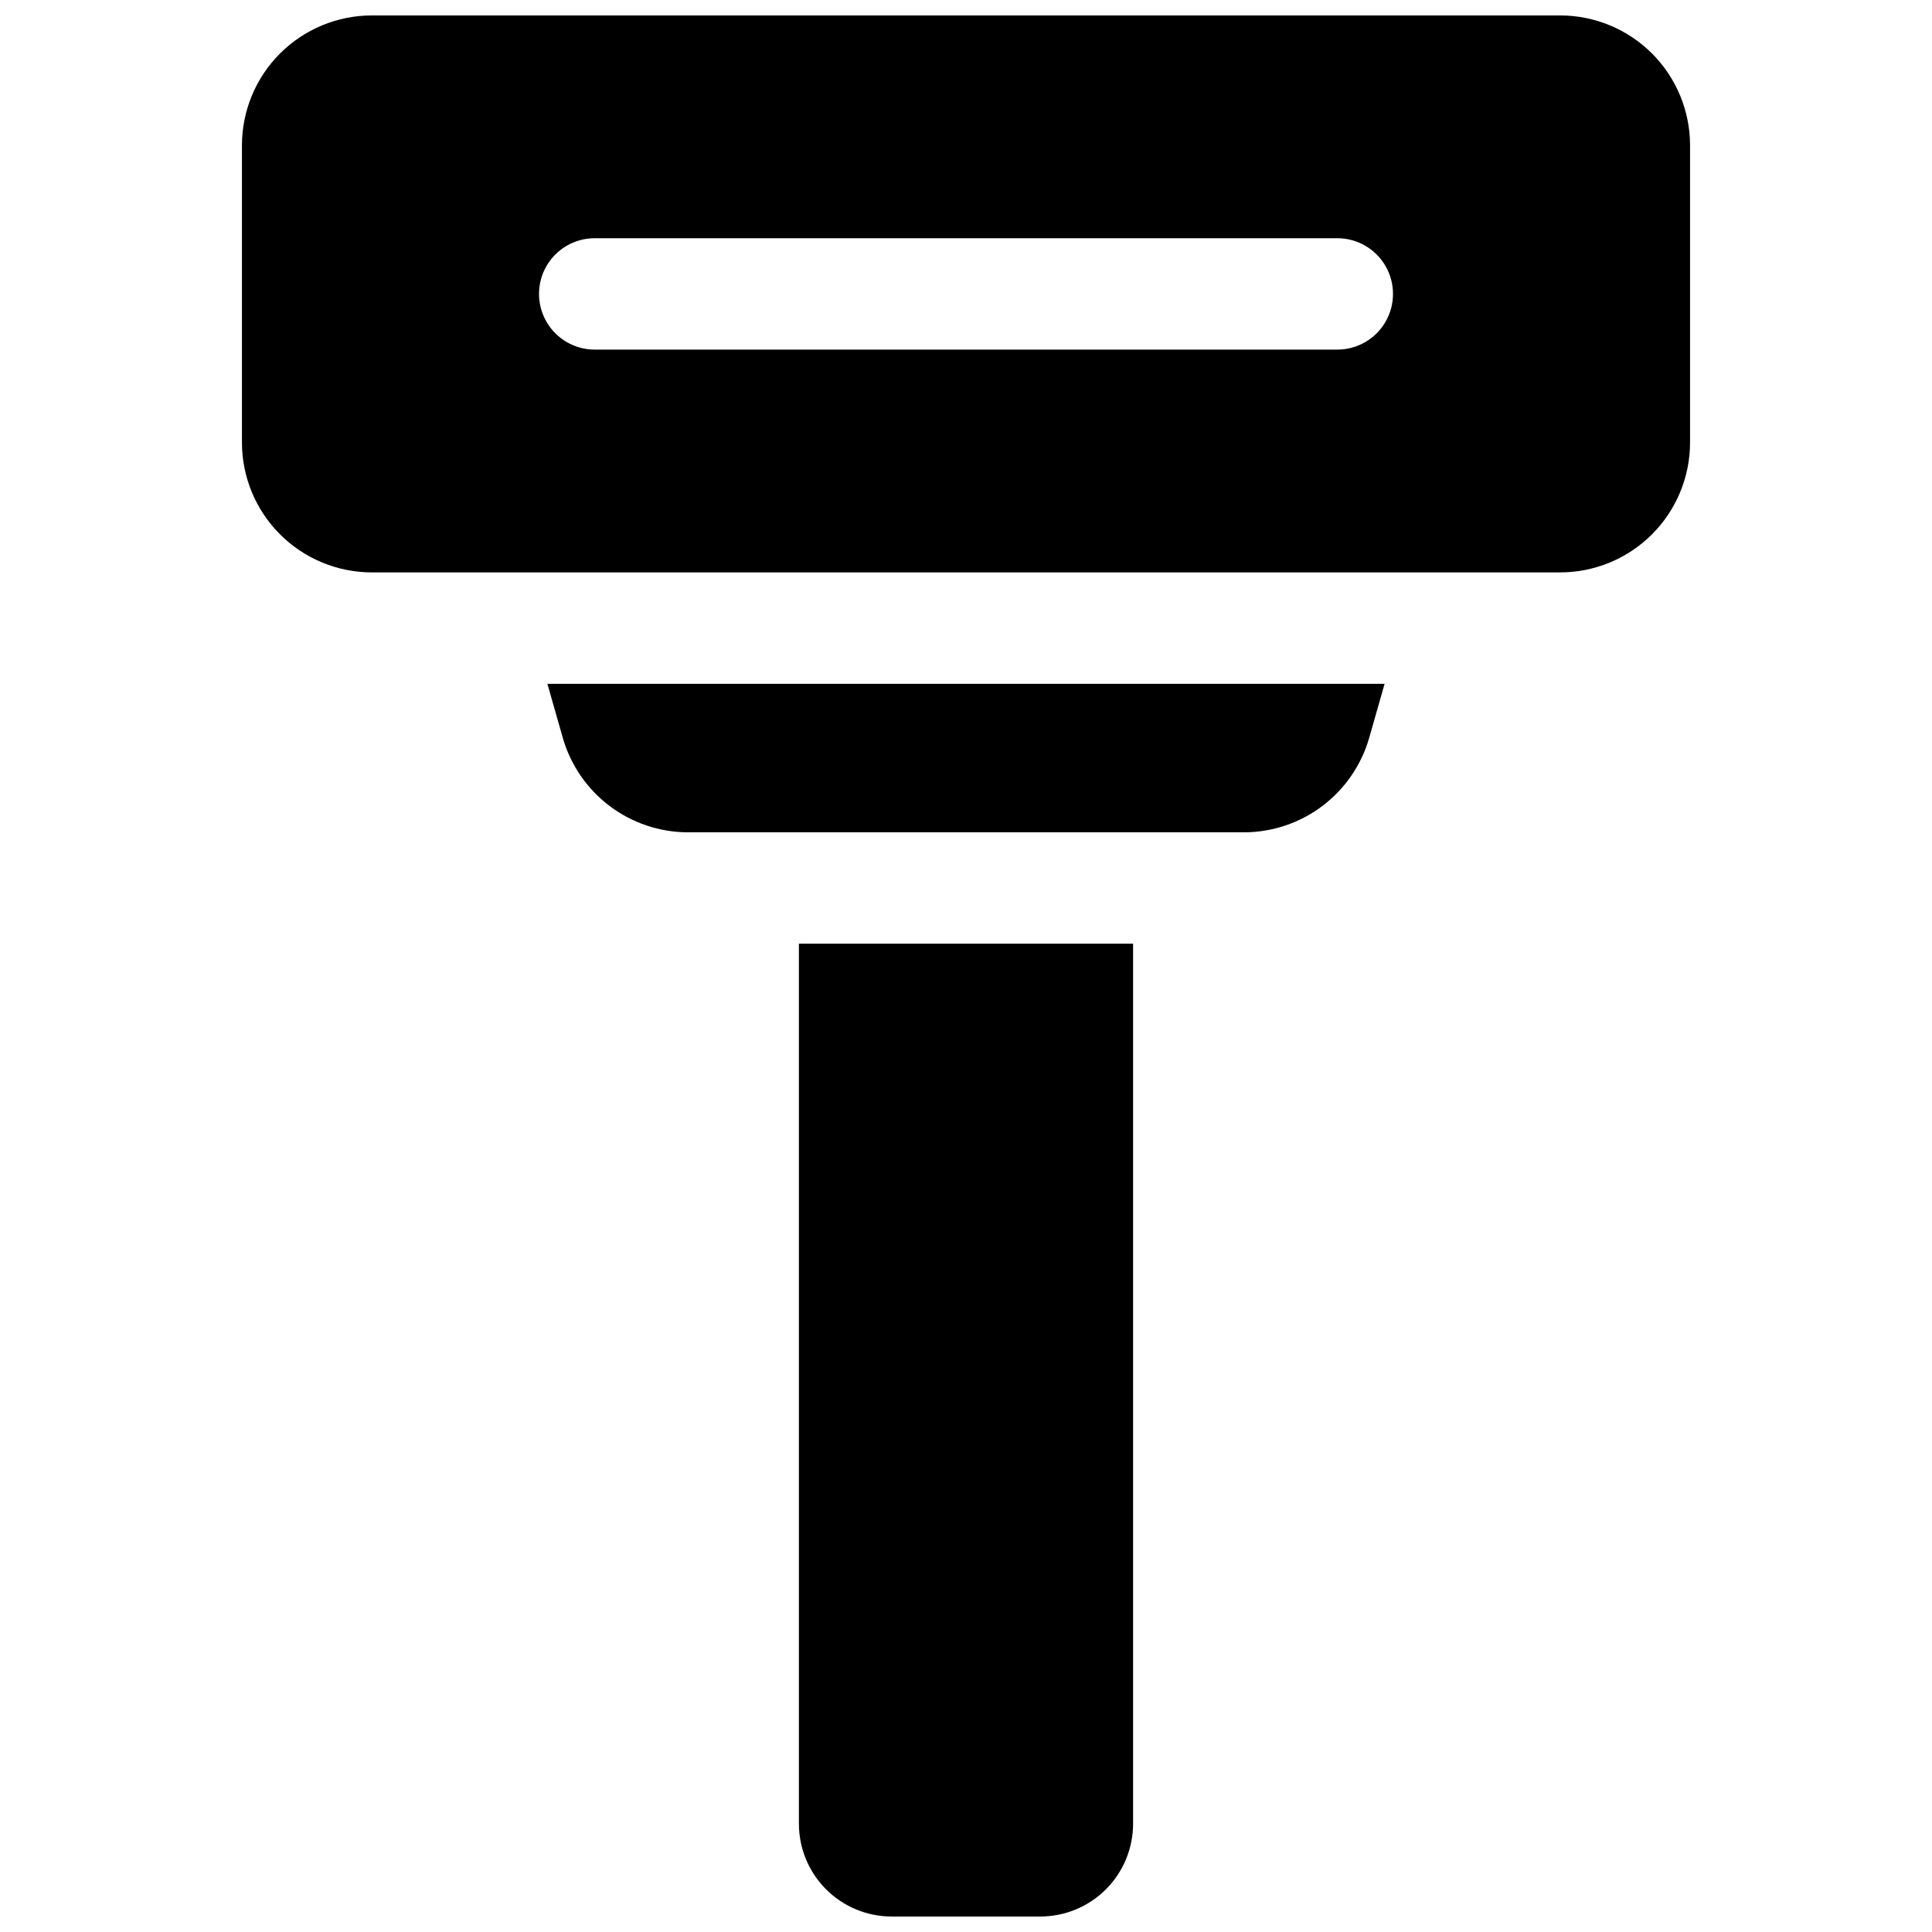
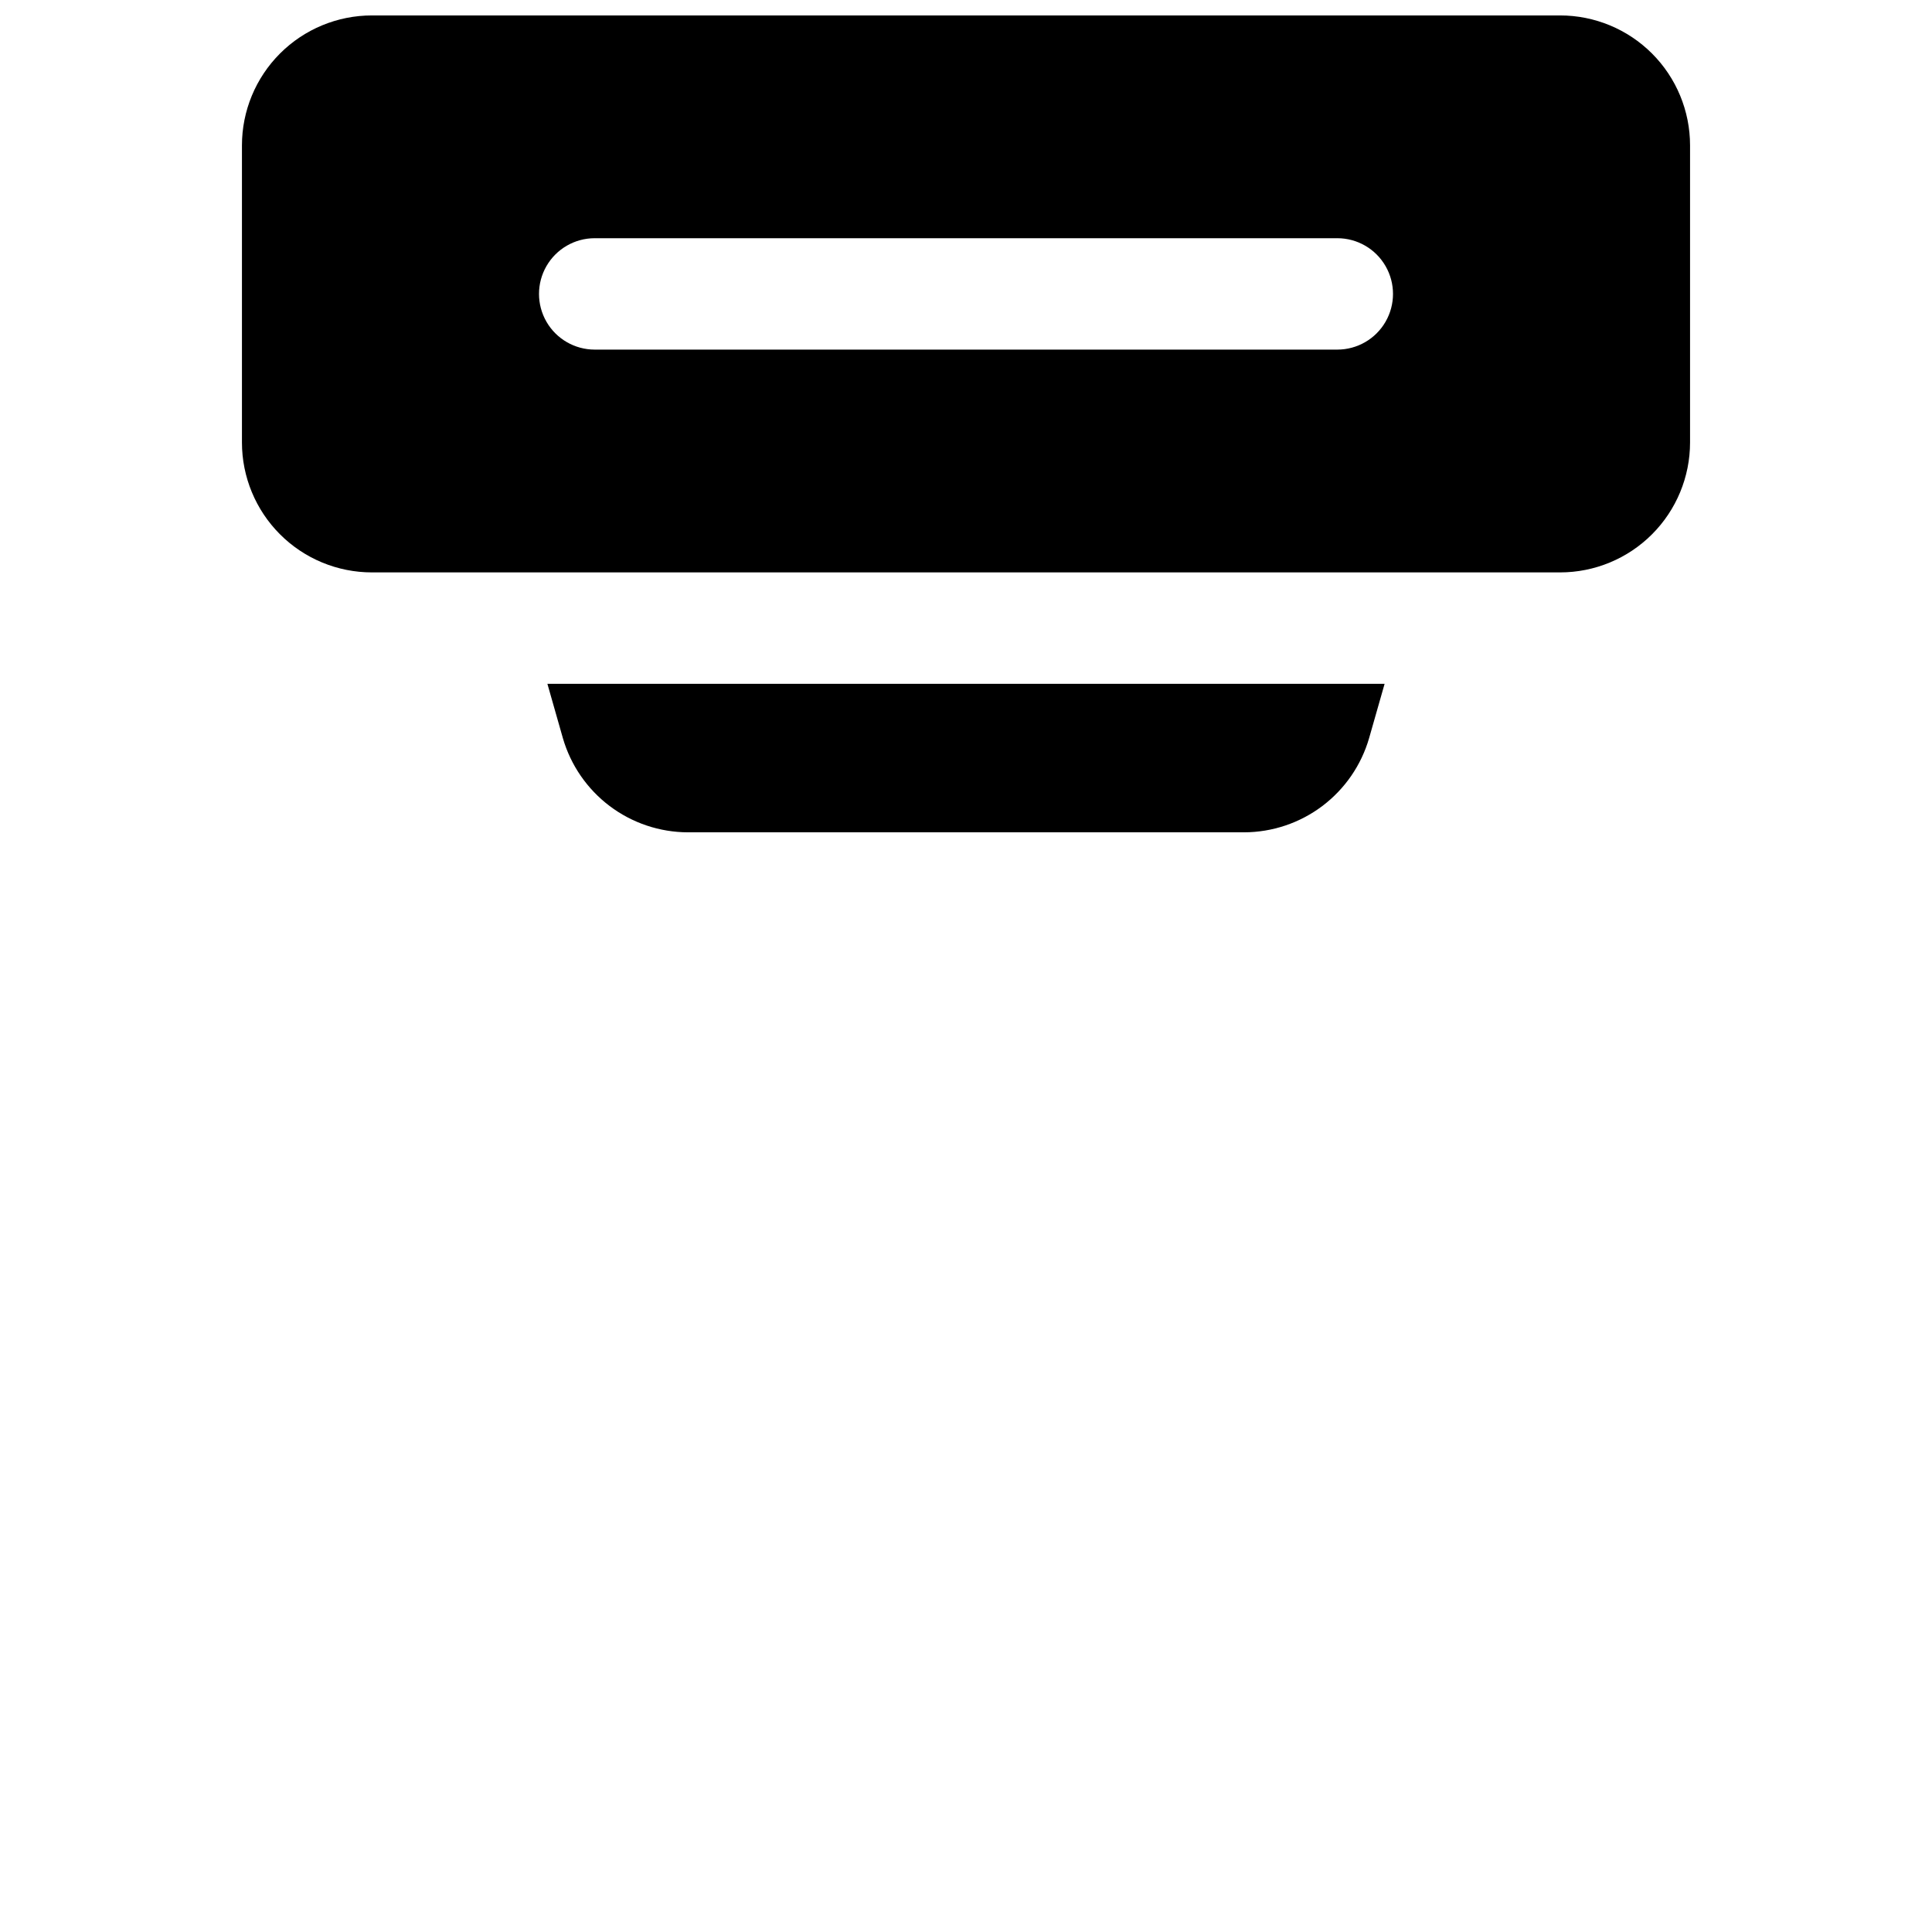
<svg xmlns="http://www.w3.org/2000/svg" width="800px" height="800px" version="1.1" viewBox="144 144 512 512">
  <defs>
    <clipPath id="b">
      <path d="m208 148.09h384v147.91h-384z" />
    </clipPath>
    <clipPath id="a">
-       <path d="m355 394h90v257.9h-90z" />
-     </clipPath>
+       </clipPath>
  </defs>
  <g clip-path="url(#b)">
    <path d="m557.44 148.09h-314.88c-9.133 0-17.895 3.629-24.352 10.086-6.461 6.461-10.09 15.219-10.09 24.355v78.719c0 9.133 3.629 17.895 10.09 24.352 6.457 6.461 15.219 10.09 24.352 10.09h314.88c9.137 0 17.895-3.629 24.355-10.09 6.457-6.457 10.086-15.219 10.086-24.352v-78.719c0-9.137-3.629-17.895-10.086-24.355-6.461-6.457-15.219-10.086-24.355-10.086zm-59.039 88.559h-196.8c-5.273 0-10.145-2.812-12.781-7.379-2.637-4.566-2.637-10.191 0-14.758 2.637-4.57 7.508-7.383 12.781-7.383h196.8c5.273 0 10.145 2.812 12.781 7.383 2.637 4.566 2.637 10.191 0 14.758-2.637 4.566-7.508 7.379-12.781 7.379z" />
  </g>
  <path d="m293.16 339.59c2.078 7.188 6.43 13.504 12.398 18.012 5.973 4.504 13.246 6.949 20.723 6.973h147.43c7.481-0.023 14.75-2.469 20.723-6.973 5.973-4.508 10.32-10.824 12.398-18.012l4.102-14.375h-221.87z" />
  <g clip-path="url(#a)">
    <path d="m355.72 627.3c0 6.523 2.59 12.781 7.203 17.395s10.871 7.203 17.398 7.203h39.359c6.523 0 12.781-2.59 17.395-7.203s7.203-10.871 7.203-17.395v-233.21h-88.559z" />
  </g>
</svg>